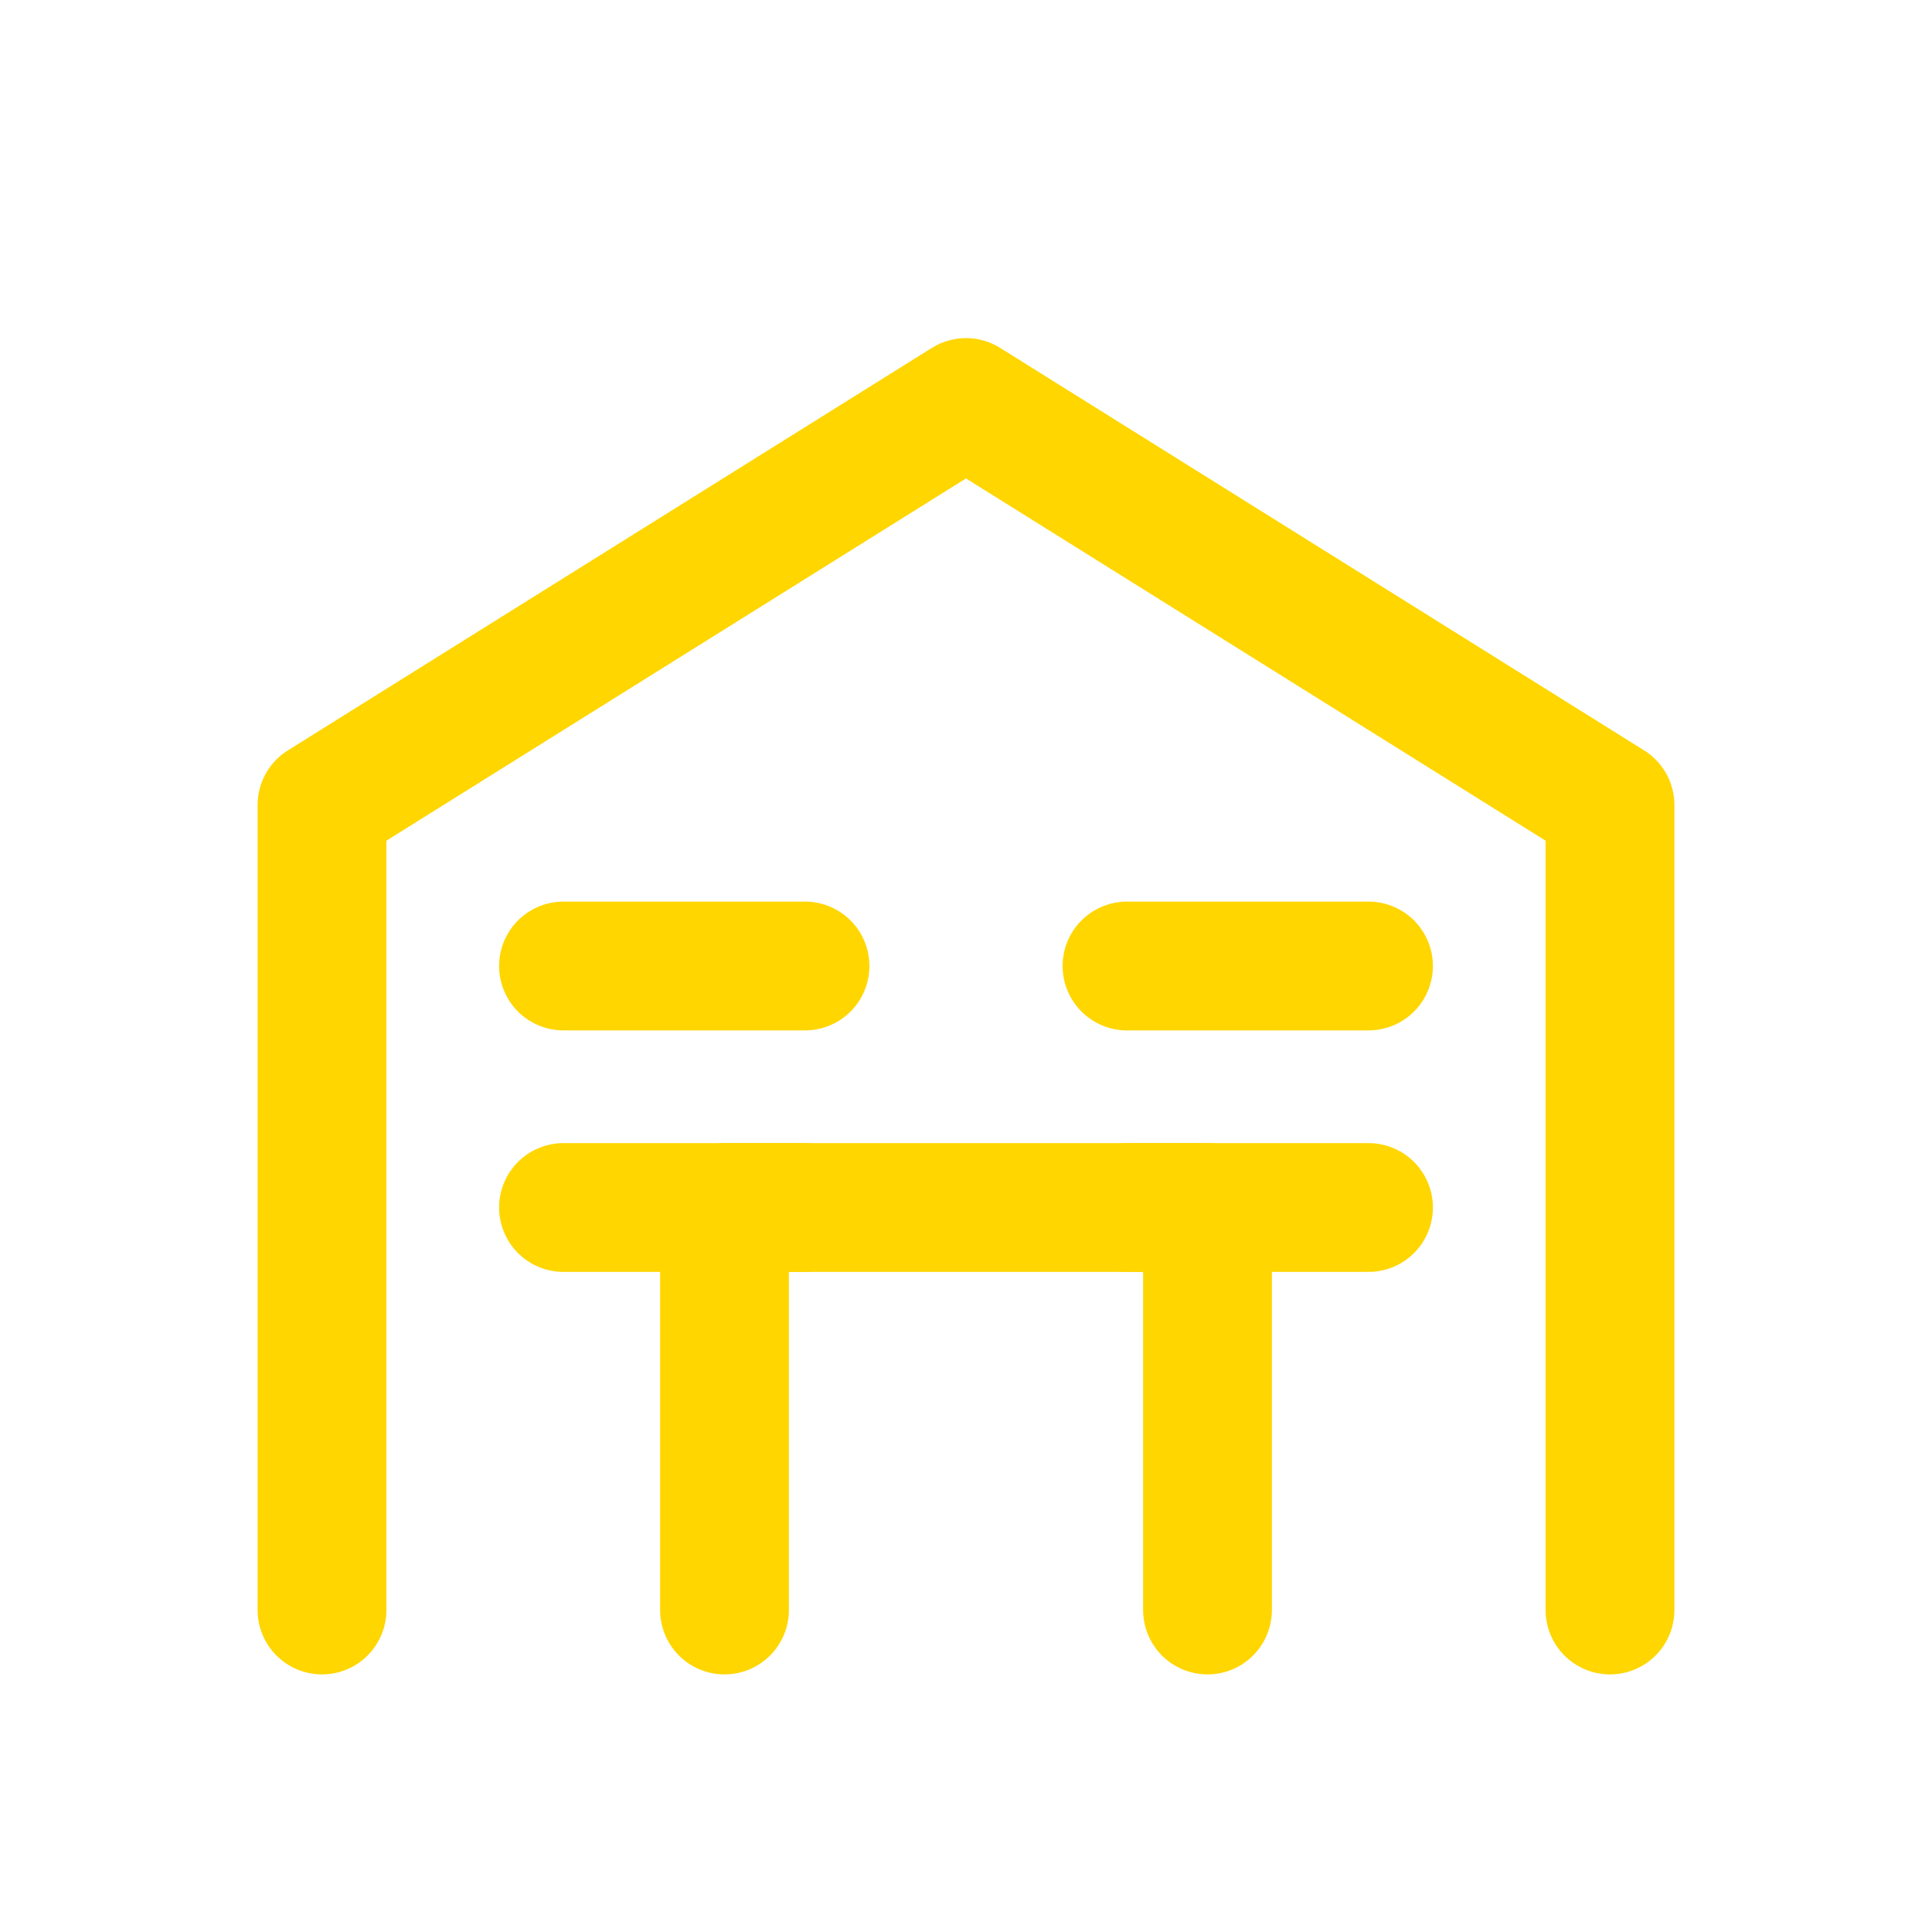
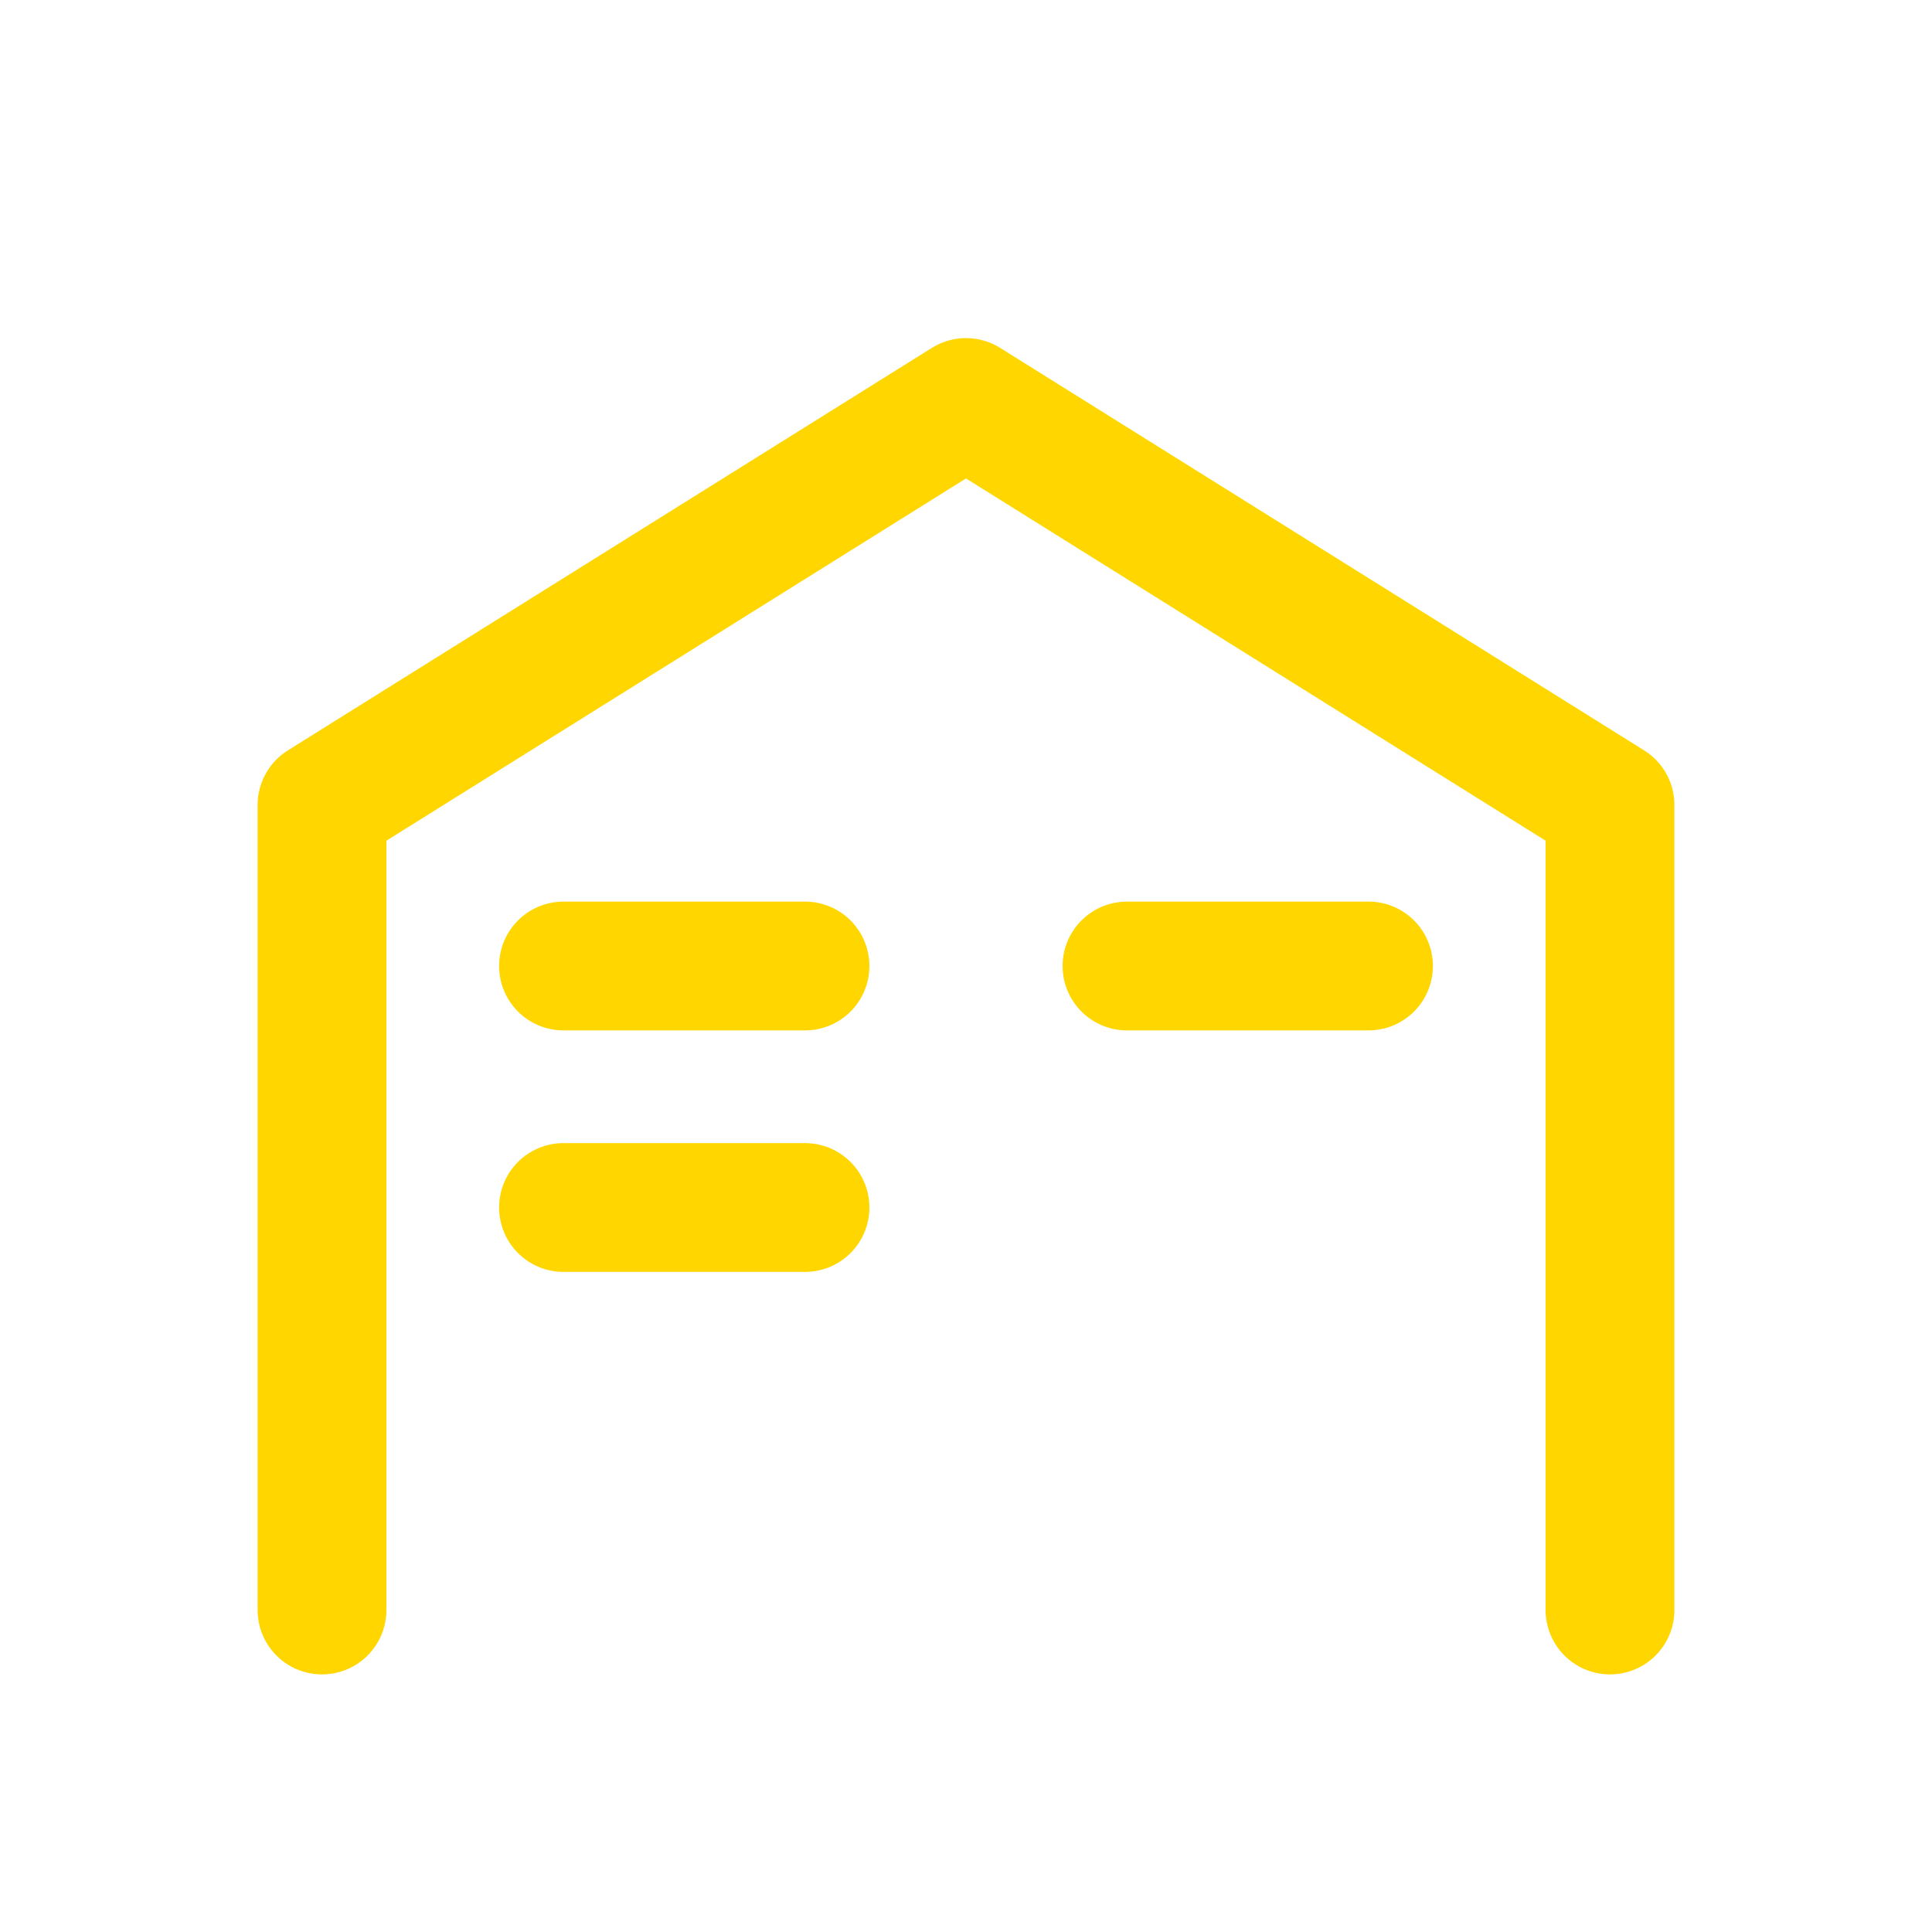
<svg xmlns="http://www.w3.org/2000/svg" width="64" height="64" viewBox="0 0 24 24">
  <g fill="none" stroke="#FFD600" stroke-width="1.6" stroke-linecap="round" stroke-linejoin="round">
    <path d="M4 20V10l8-5 8 5v10" />
-     <path d="M9 20v-5h6v5" />
    <path d="M7 12h3" />
    <path d="M14 12h3" />
    <path d="M7 15h3" />
-     <path d="M14 15h3" />
  </g>
</svg>